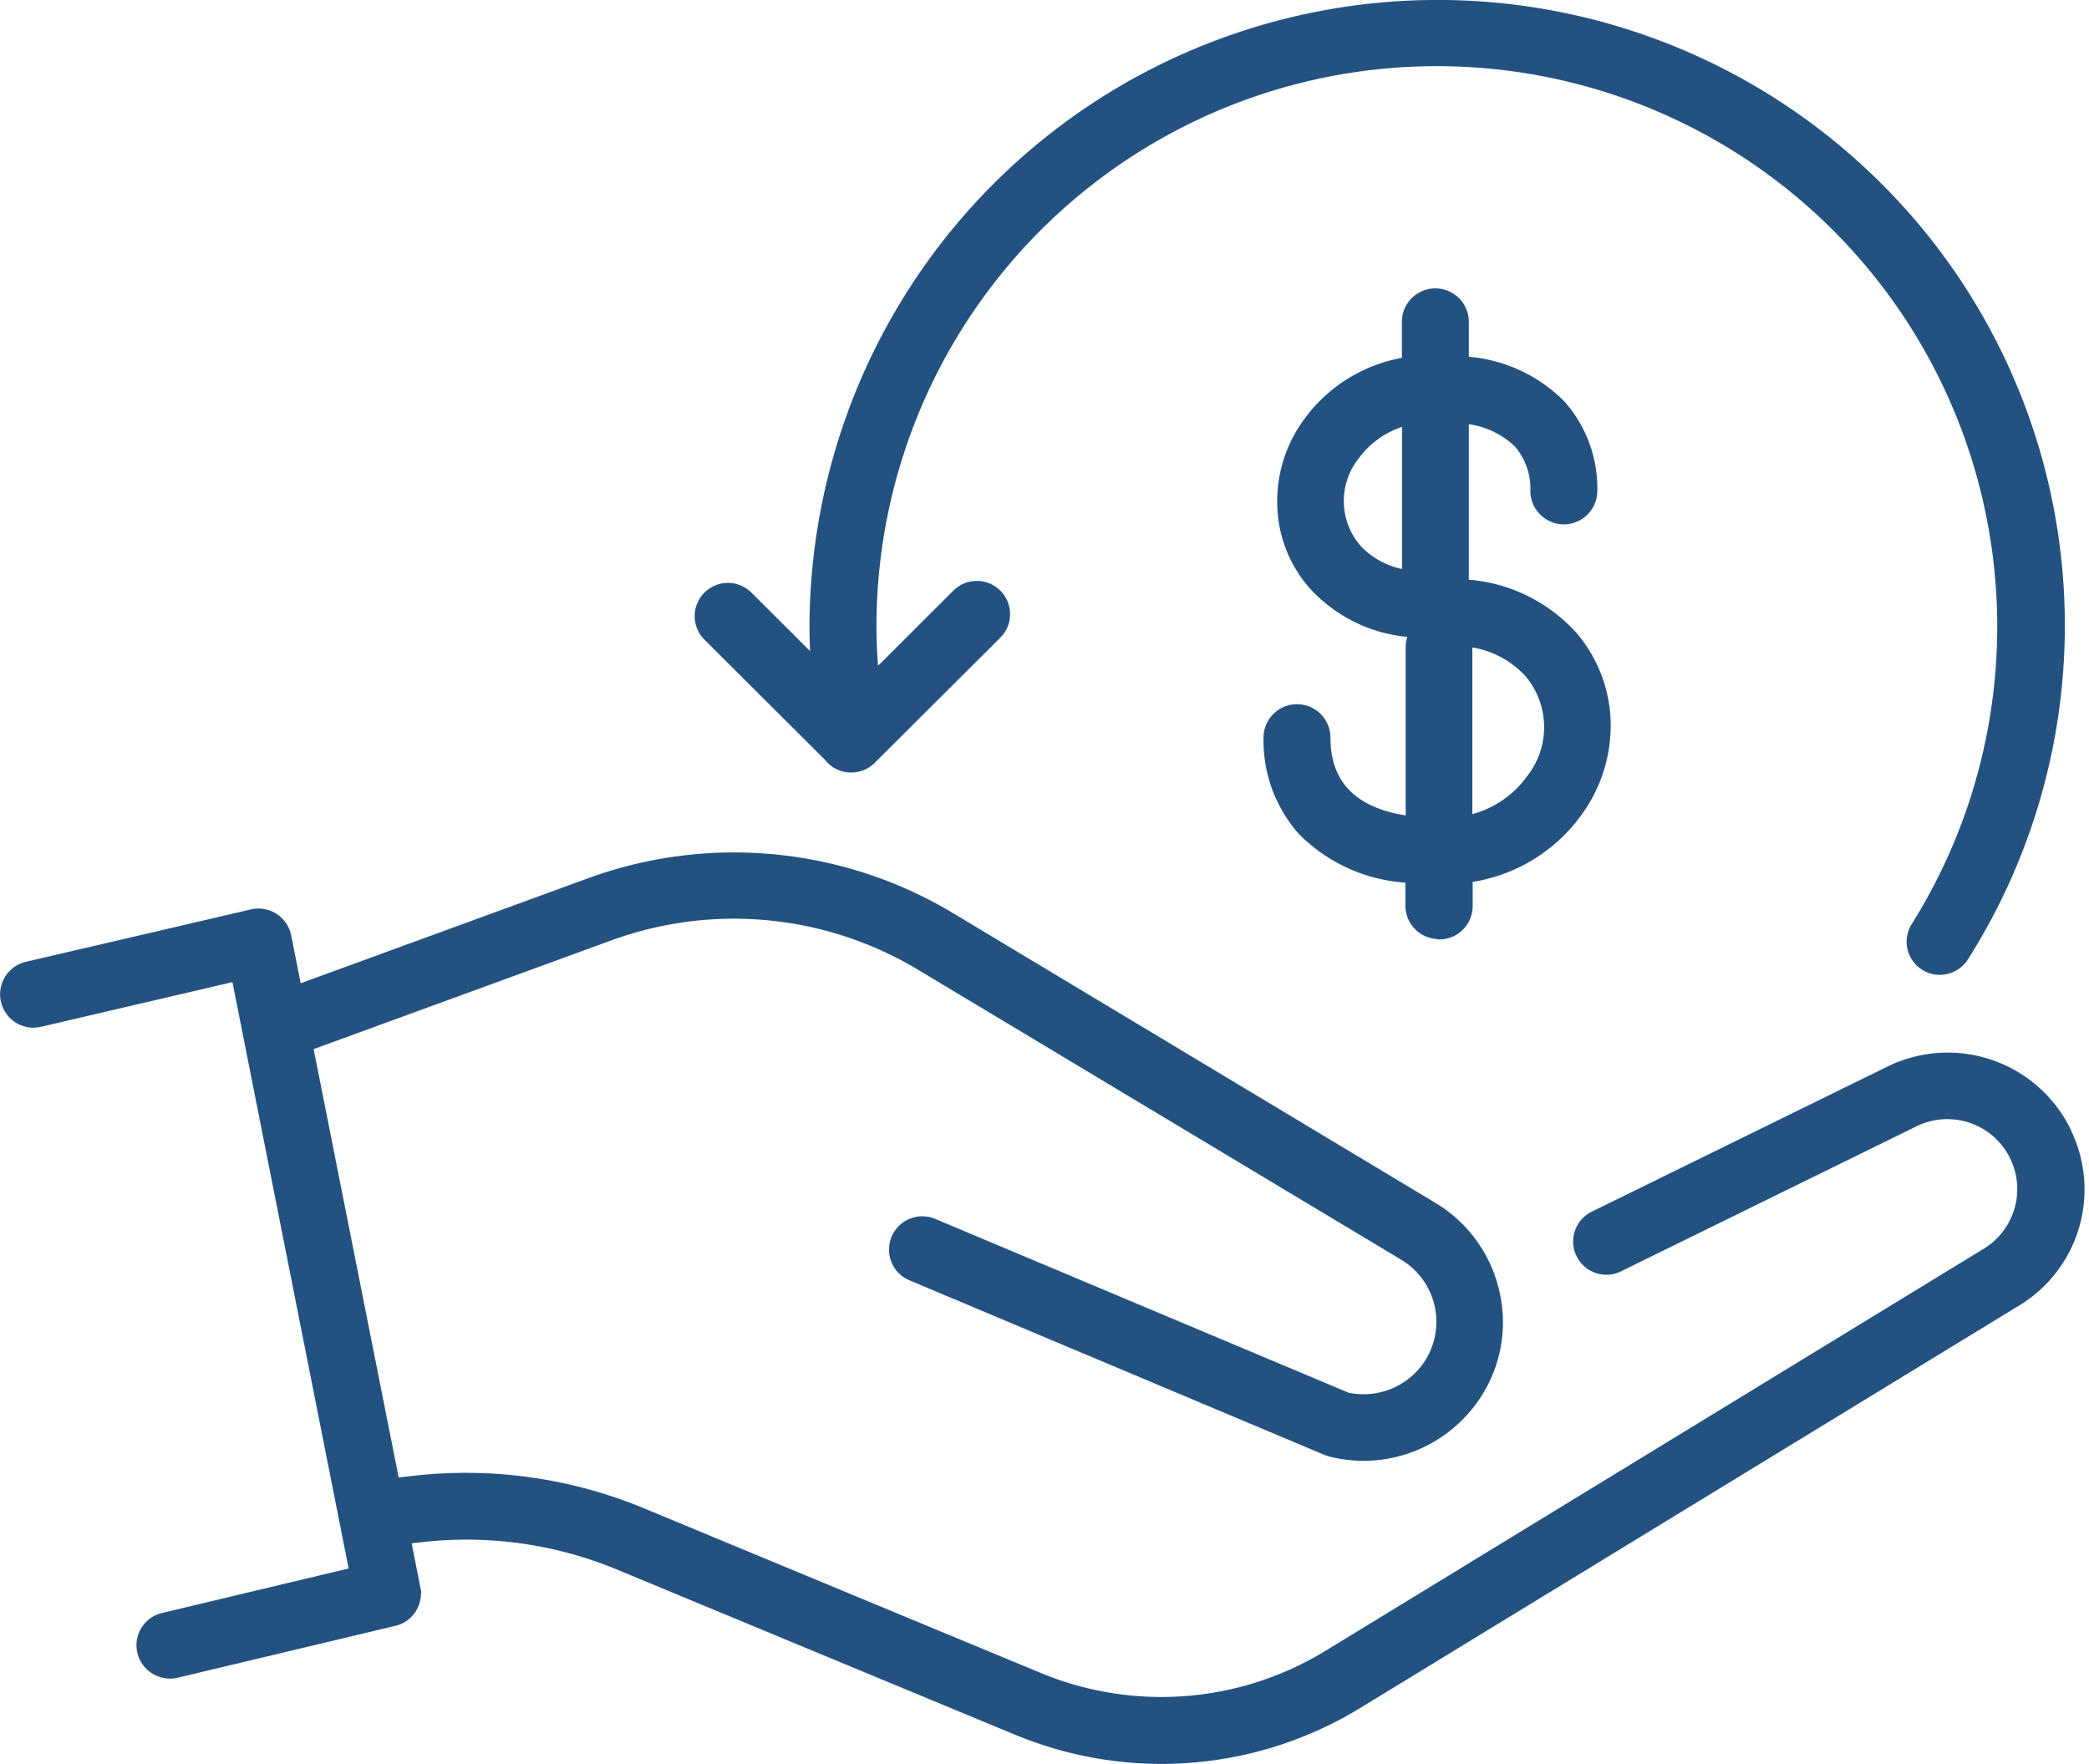
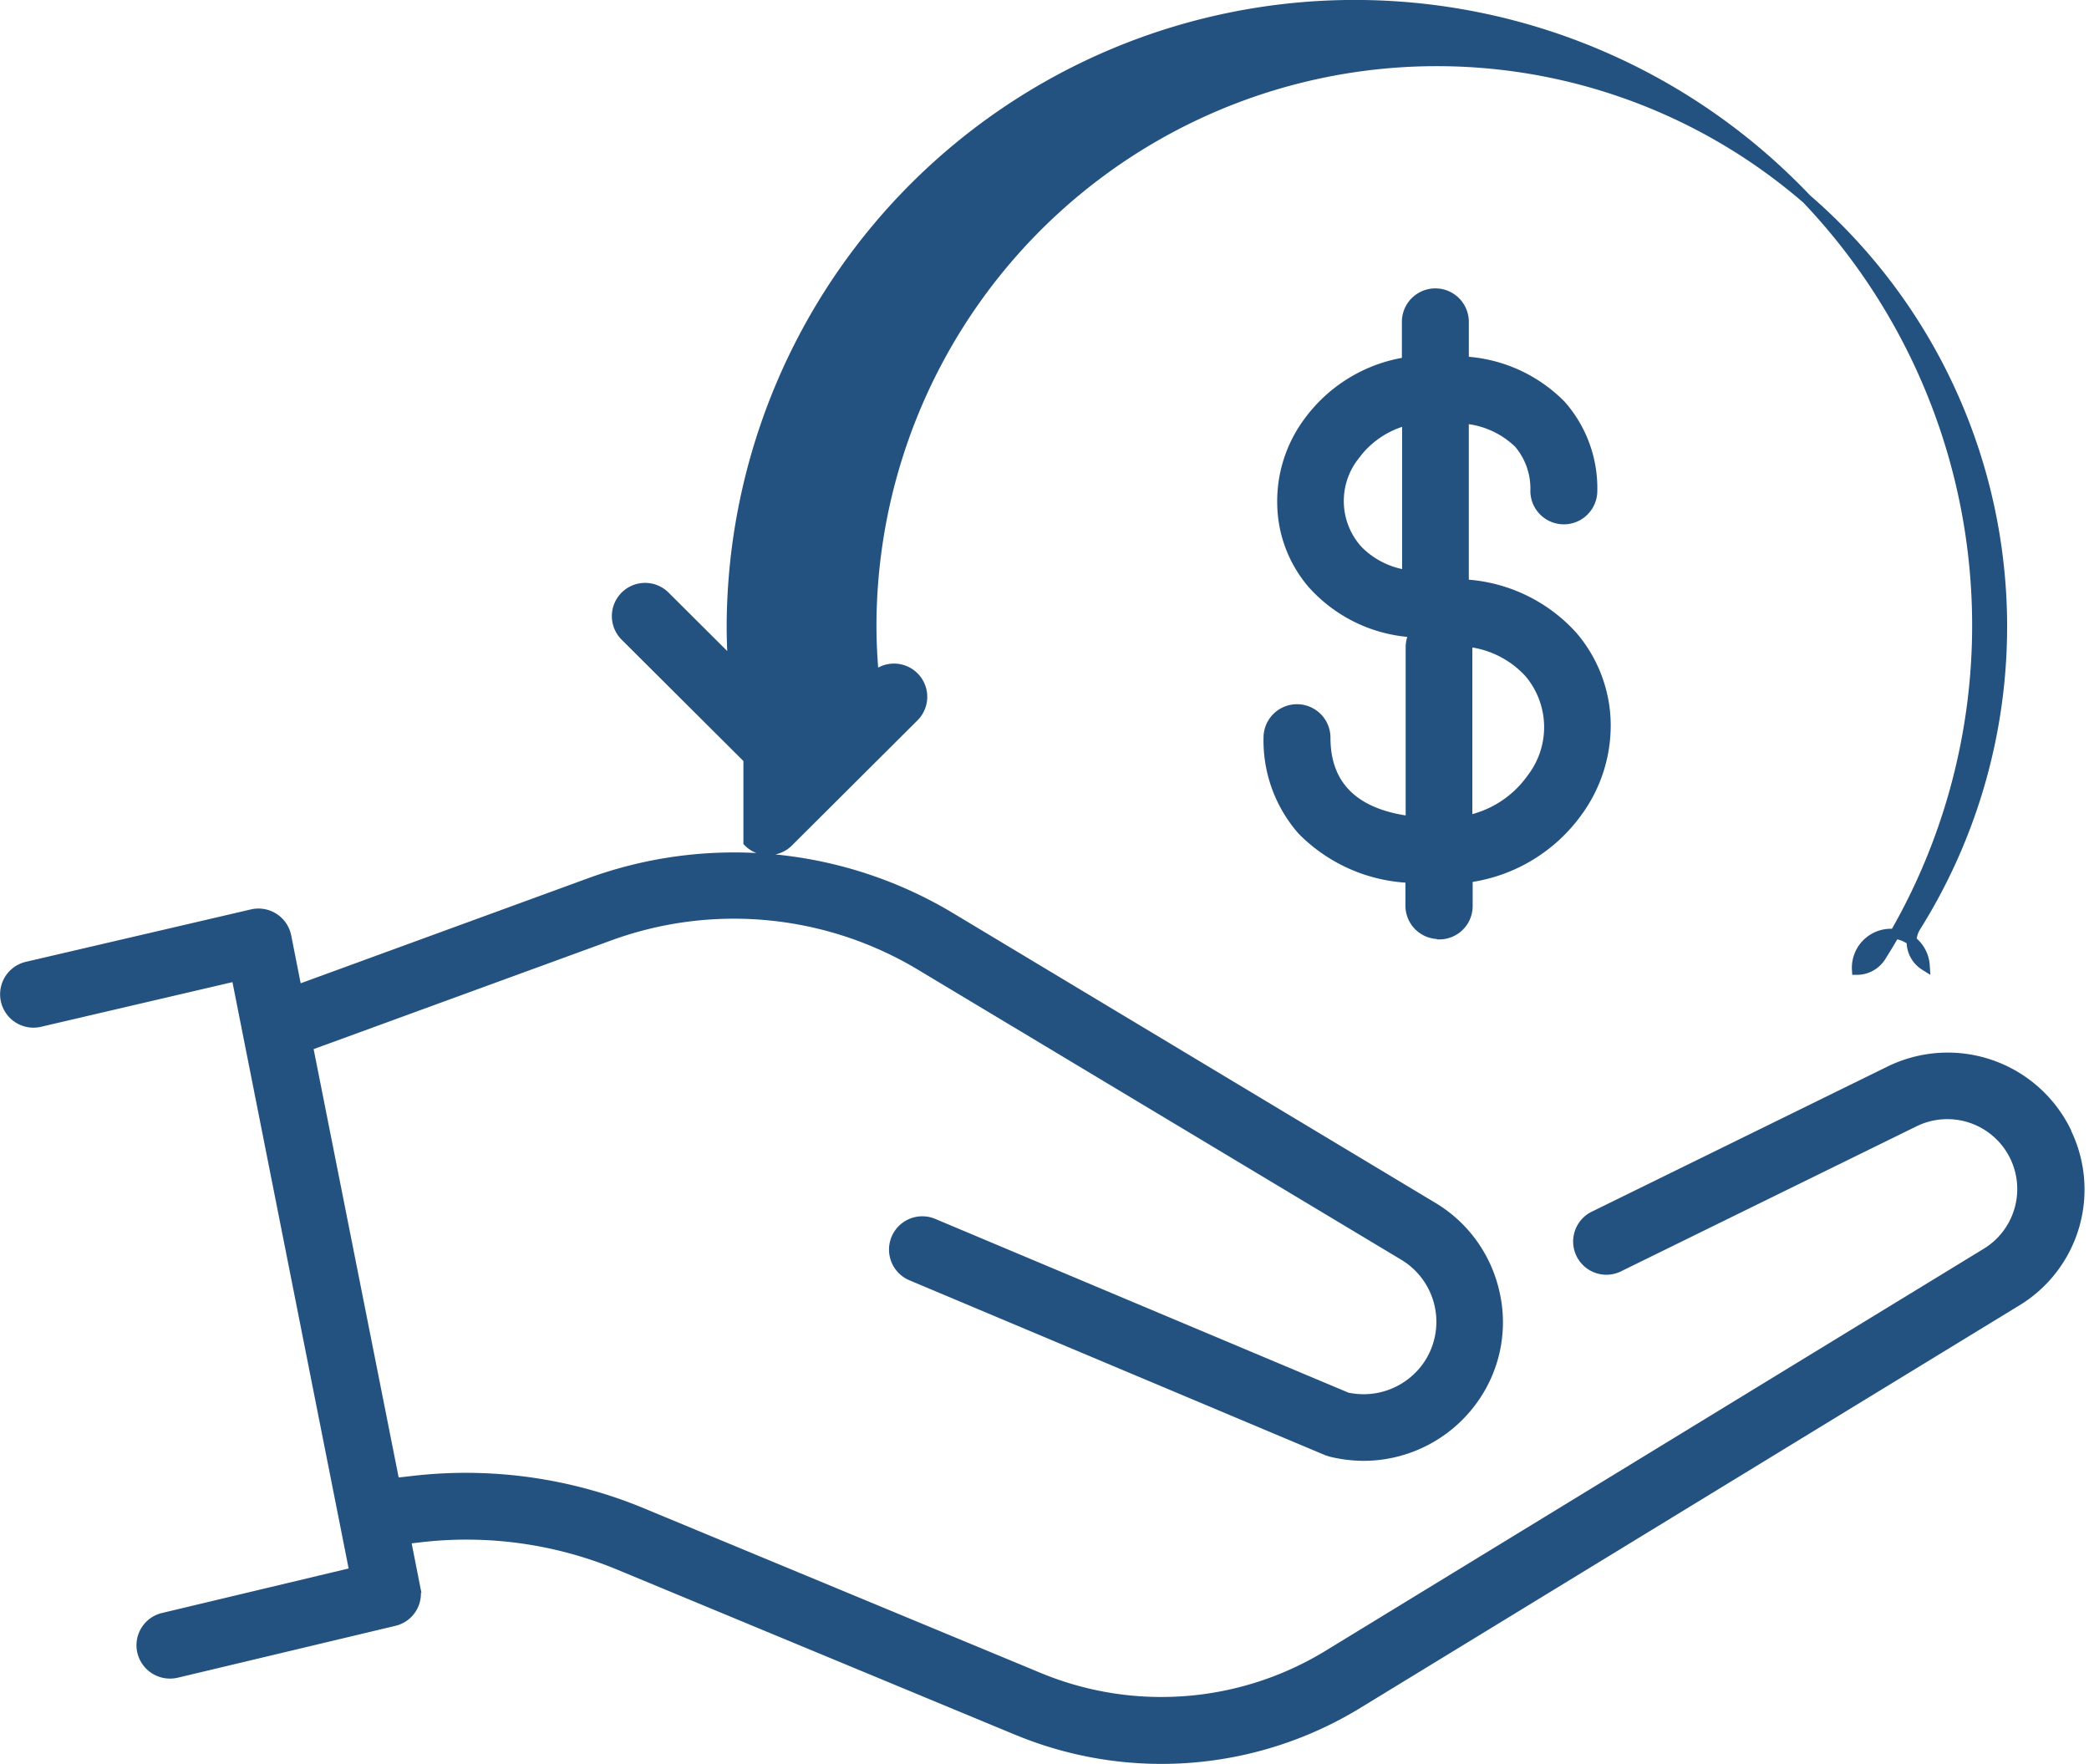
<svg xmlns="http://www.w3.org/2000/svg" width="84.501" height="71.349" viewBox="0 0 84.501 71.349">
  <g id="noun-internet-1551095" transform="translate(0.203 0.2)">
-     <path id="União_92" data-name="União 92" d="M40.946,69.789,24.869,63.118a16.114,16.114,0,0,0-8.086-1.131l-.572.067.39,1.977a1.14,1.14,0,0,1-.858,1.339l-8.811,2.1a1.286,1.286,0,0,1-.267.028,1.157,1.157,0,0,1-1.116-.883A1.142,1.142,0,0,1,6.4,65.238l7.733-1.844L9.356,39.285,1.413,41.138A1.147,1.147,0,1,1,.888,38.9l9.1-2.119a1.15,1.15,0,0,1,1.392.894l.429,2.166,11.833-4.324a17.012,17.012,0,0,1,14.6,1.388L57.757,48.627a5.4,5.4,0,0,1,2.489,3.421,5.337,5.337,0,0,1-.725,4.162,5.456,5.456,0,0,1-4.567,2.48,5.628,5.628,0,0,1-1.316-.162l-.172-.056L36.655,51.4a1.146,1.146,0,1,1,.9-2.11l16.725,7.033a3.16,3.16,0,0,0,3.319-1.359,3.129,3.129,0,0,0-1.02-4.381L37.055,38.866A14.66,14.66,0,0,0,24.43,37.66L12.254,42.107l3.509,17.676.753-.086a18.611,18.611,0,0,1,9.24,1.292L41.832,67.66a12.934,12.934,0,0,0,11.662-.9L80.164,50.47a3.028,3.028,0,0,0-2.927-5.293L65.308,51.031A1.144,1.144,0,1,1,64.3,48.978l11.929-5.854a5.336,5.336,0,0,1,7.151,2.452v.019a5.284,5.284,0,0,1-2.012,6.842L54.7,68.725a15.223,15.223,0,0,1-13.75,1.064ZM77.657,38.857A1.136,1.136,0,0,1,77.3,37.28a22.868,22.868,0,1,0-42.25-12.173c0,.694.039,1.387.1,2.071L38.5,23.834a1.144,1.144,0,0,1,1.621,1.616l-5.082,5.065a1.153,1.153,0,0,1-.81.333,1.13,1.13,0,0,1-.811-.333V30.5l-4.987-4.97a1.144,1.144,0,0,1,1.621-1.616l2.737,2.727c-.029-.513-.048-1.026-.048-1.539a25.207,25.207,0,0,1,43-17.752,25.031,25.031,0,0,1,3.49,31.15,1.155,1.155,0,0,1-.972.532A1.107,1.107,0,0,1,77.657,38.857ZM58,37.584a1.15,1.15,0,0,1-1.153-1.149V35.313a6.5,6.5,0,0,1-4.367-1.92,5.5,5.5,0,0,1-1.373-3.754,1.154,1.154,0,0,1,2.308,0c0,2.338,1.679,3.155,3.442,3.374V25.961a1.2,1.2,0,0,1,.162-.579A5.914,5.914,0,0,1,52.9,23.434a5.071,5.071,0,0,1-1.239-3.259,5.388,5.388,0,0,1,1.058-3.307,6.063,6.063,0,0,1,3.985-2.423V12.819a1.154,1.154,0,0,1,2.308,0v1.6a5.958,5.958,0,0,1,3.929,1.767,5.078,5.078,0,0,1,1.268,3.469,1.154,1.154,0,0,1-2.308,0,2.822,2.822,0,0,0-.668-1.92,3.589,3.589,0,0,0-2.222-1v6.7a6.374,6.374,0,0,1,4.406,2.1,5.567,5.567,0,0,1,1.334,3.535A5.932,5.932,0,0,1,63.6,32.652,6.535,6.535,0,0,1,59.167,35.3v1.149a1.15,1.15,0,0,1-1.153,1.15Zm1.154-11.6v7A4.234,4.234,0,0,0,61.742,31.3a3.4,3.4,0,0,0-.076-4.267,3.939,3.939,0,0,0-2.526-1.273A.86.86,0,0,1,59.158,25.981Zm-4.577-7.736a2.963,2.963,0,0,0,.066,3.716v.009a3.468,3.468,0,0,0,2.07,1.084V16.8A3.753,3.753,0,0,0,54.581,18.245Z" transform="translate(0)" fill="#235281" stroke="#235281" stroke-width="0.4" />
+     <path id="União_92" data-name="União 92" d="M40.946,69.789,24.869,63.118a16.114,16.114,0,0,0-8.086-1.131l-.572.067.39,1.977a1.14,1.14,0,0,1-.858,1.339l-8.811,2.1a1.286,1.286,0,0,1-.267.028,1.157,1.157,0,0,1-1.116-.883A1.142,1.142,0,0,1,6.4,65.238l7.733-1.844L9.356,39.285,1.413,41.138A1.147,1.147,0,1,1,.888,38.9l9.1-2.119a1.15,1.15,0,0,1,1.392.894l.429,2.166,11.833-4.324a17.012,17.012,0,0,1,14.6,1.388L57.757,48.627a5.4,5.4,0,0,1,2.489,3.421,5.337,5.337,0,0,1-.725,4.162,5.456,5.456,0,0,1-4.567,2.48,5.628,5.628,0,0,1-1.316-.162l-.172-.056L36.655,51.4a1.146,1.146,0,1,1,.9-2.11l16.725,7.033a3.16,3.16,0,0,0,3.319-1.359,3.129,3.129,0,0,0-1.02-4.381L37.055,38.866A14.66,14.66,0,0,0,24.43,37.66L12.254,42.107l3.509,17.676.753-.086a18.611,18.611,0,0,1,9.24,1.292L41.832,67.66a12.934,12.934,0,0,0,11.662-.9L80.164,50.47a3.028,3.028,0,0,0-2.927-5.293L65.308,51.031A1.144,1.144,0,1,1,64.3,48.978l11.929-5.854a5.336,5.336,0,0,1,7.151,2.452v.019a5.284,5.284,0,0,1-2.012,6.842L54.7,68.725a15.223,15.223,0,0,1-13.75,1.064ZM77.657,38.857A1.136,1.136,0,0,1,77.3,37.28a22.868,22.868,0,1,0-42.25-12.173c0,.694.039,1.387.1,2.071a1.144,1.144,0,0,1,1.621,1.616l-5.082,5.065a1.153,1.153,0,0,1-.81.333,1.13,1.13,0,0,1-.811-.333V30.5l-4.987-4.97a1.144,1.144,0,0,1,1.621-1.616l2.737,2.727c-.029-.513-.048-1.026-.048-1.539a25.207,25.207,0,0,1,43-17.752,25.031,25.031,0,0,1,3.49,31.15,1.155,1.155,0,0,1-.972.532A1.107,1.107,0,0,1,77.657,38.857ZM58,37.584a1.15,1.15,0,0,1-1.153-1.149V35.313a6.5,6.5,0,0,1-4.367-1.92,5.5,5.5,0,0,1-1.373-3.754,1.154,1.154,0,0,1,2.308,0c0,2.338,1.679,3.155,3.442,3.374V25.961a1.2,1.2,0,0,1,.162-.579A5.914,5.914,0,0,1,52.9,23.434a5.071,5.071,0,0,1-1.239-3.259,5.388,5.388,0,0,1,1.058-3.307,6.063,6.063,0,0,1,3.985-2.423V12.819a1.154,1.154,0,0,1,2.308,0v1.6a5.958,5.958,0,0,1,3.929,1.767,5.078,5.078,0,0,1,1.268,3.469,1.154,1.154,0,0,1-2.308,0,2.822,2.822,0,0,0-.668-1.92,3.589,3.589,0,0,0-2.222-1v6.7a6.374,6.374,0,0,1,4.406,2.1,5.567,5.567,0,0,1,1.334,3.535A5.932,5.932,0,0,1,63.6,32.652,6.535,6.535,0,0,1,59.167,35.3v1.149a1.15,1.15,0,0,1-1.153,1.15Zm1.154-11.6v7A4.234,4.234,0,0,0,61.742,31.3a3.4,3.4,0,0,0-.076-4.267,3.939,3.939,0,0,0-2.526-1.273A.86.86,0,0,1,59.158,25.981Zm-4.577-7.736a2.963,2.963,0,0,0,.066,3.716v.009a3.468,3.468,0,0,0,2.07,1.084V16.8A3.753,3.753,0,0,0,54.581,18.245Z" transform="translate(0)" fill="#235281" stroke="#235281" stroke-width="0.4" />
  </g>
</svg>